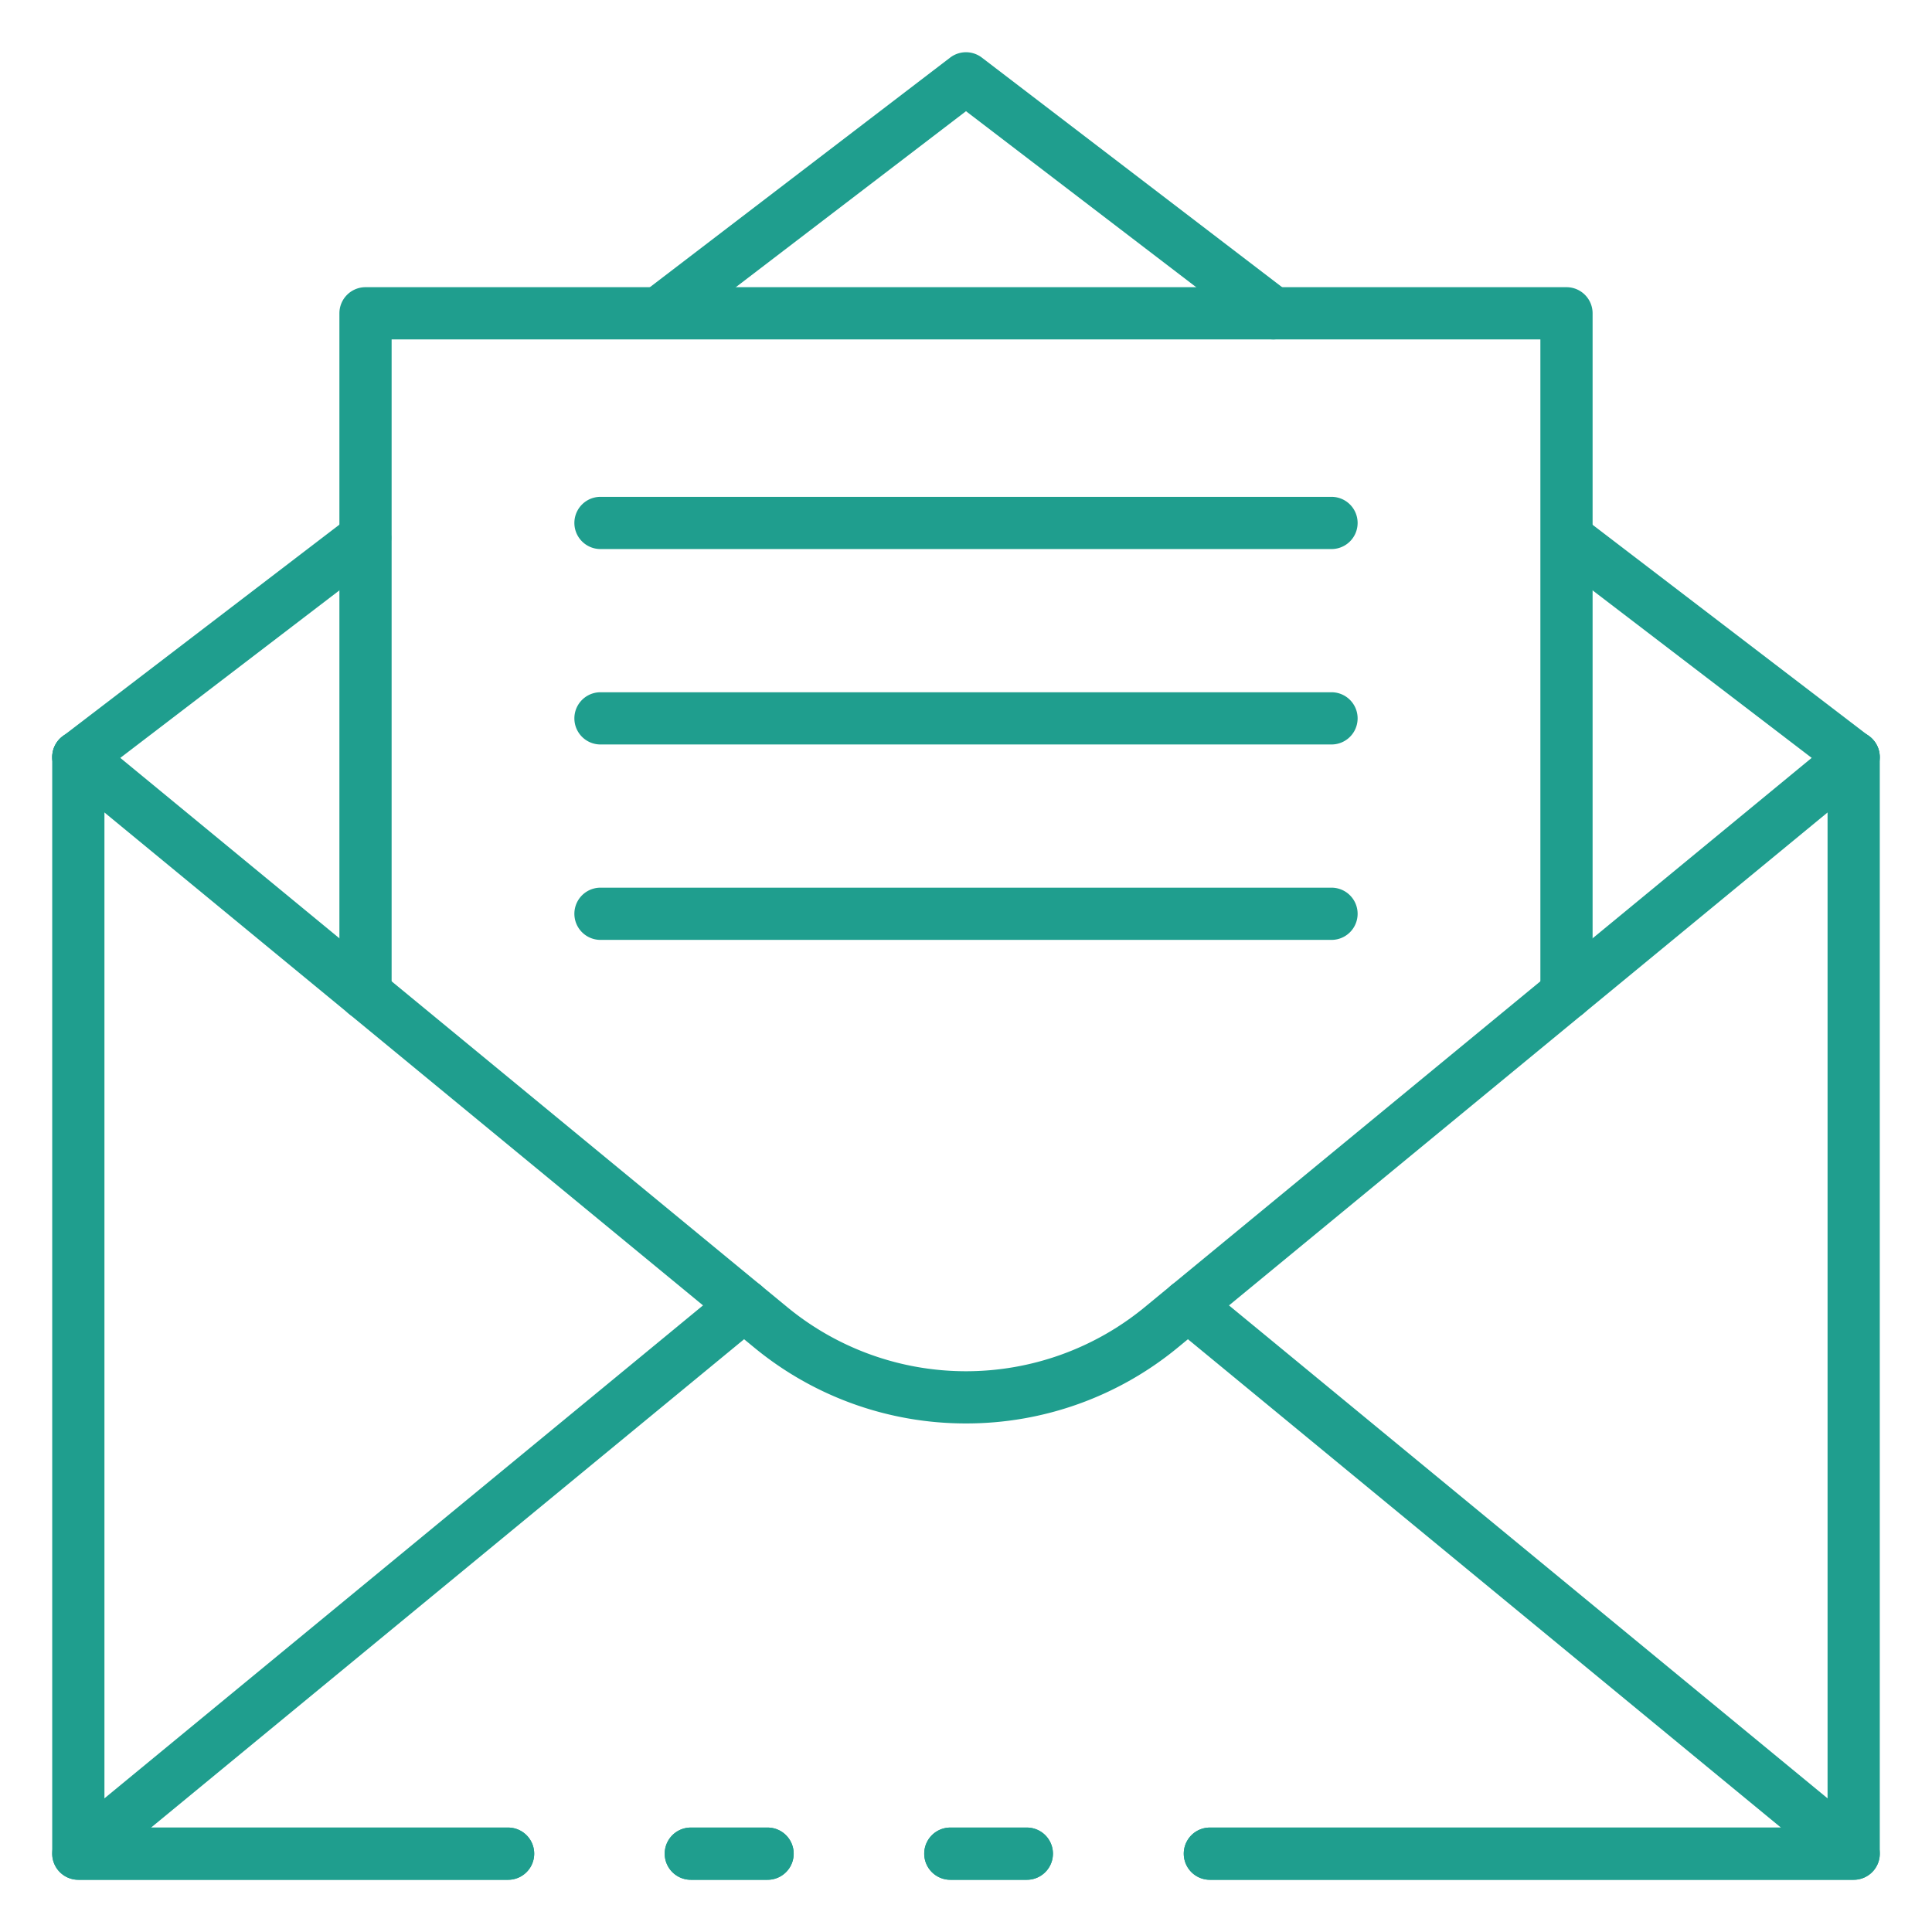
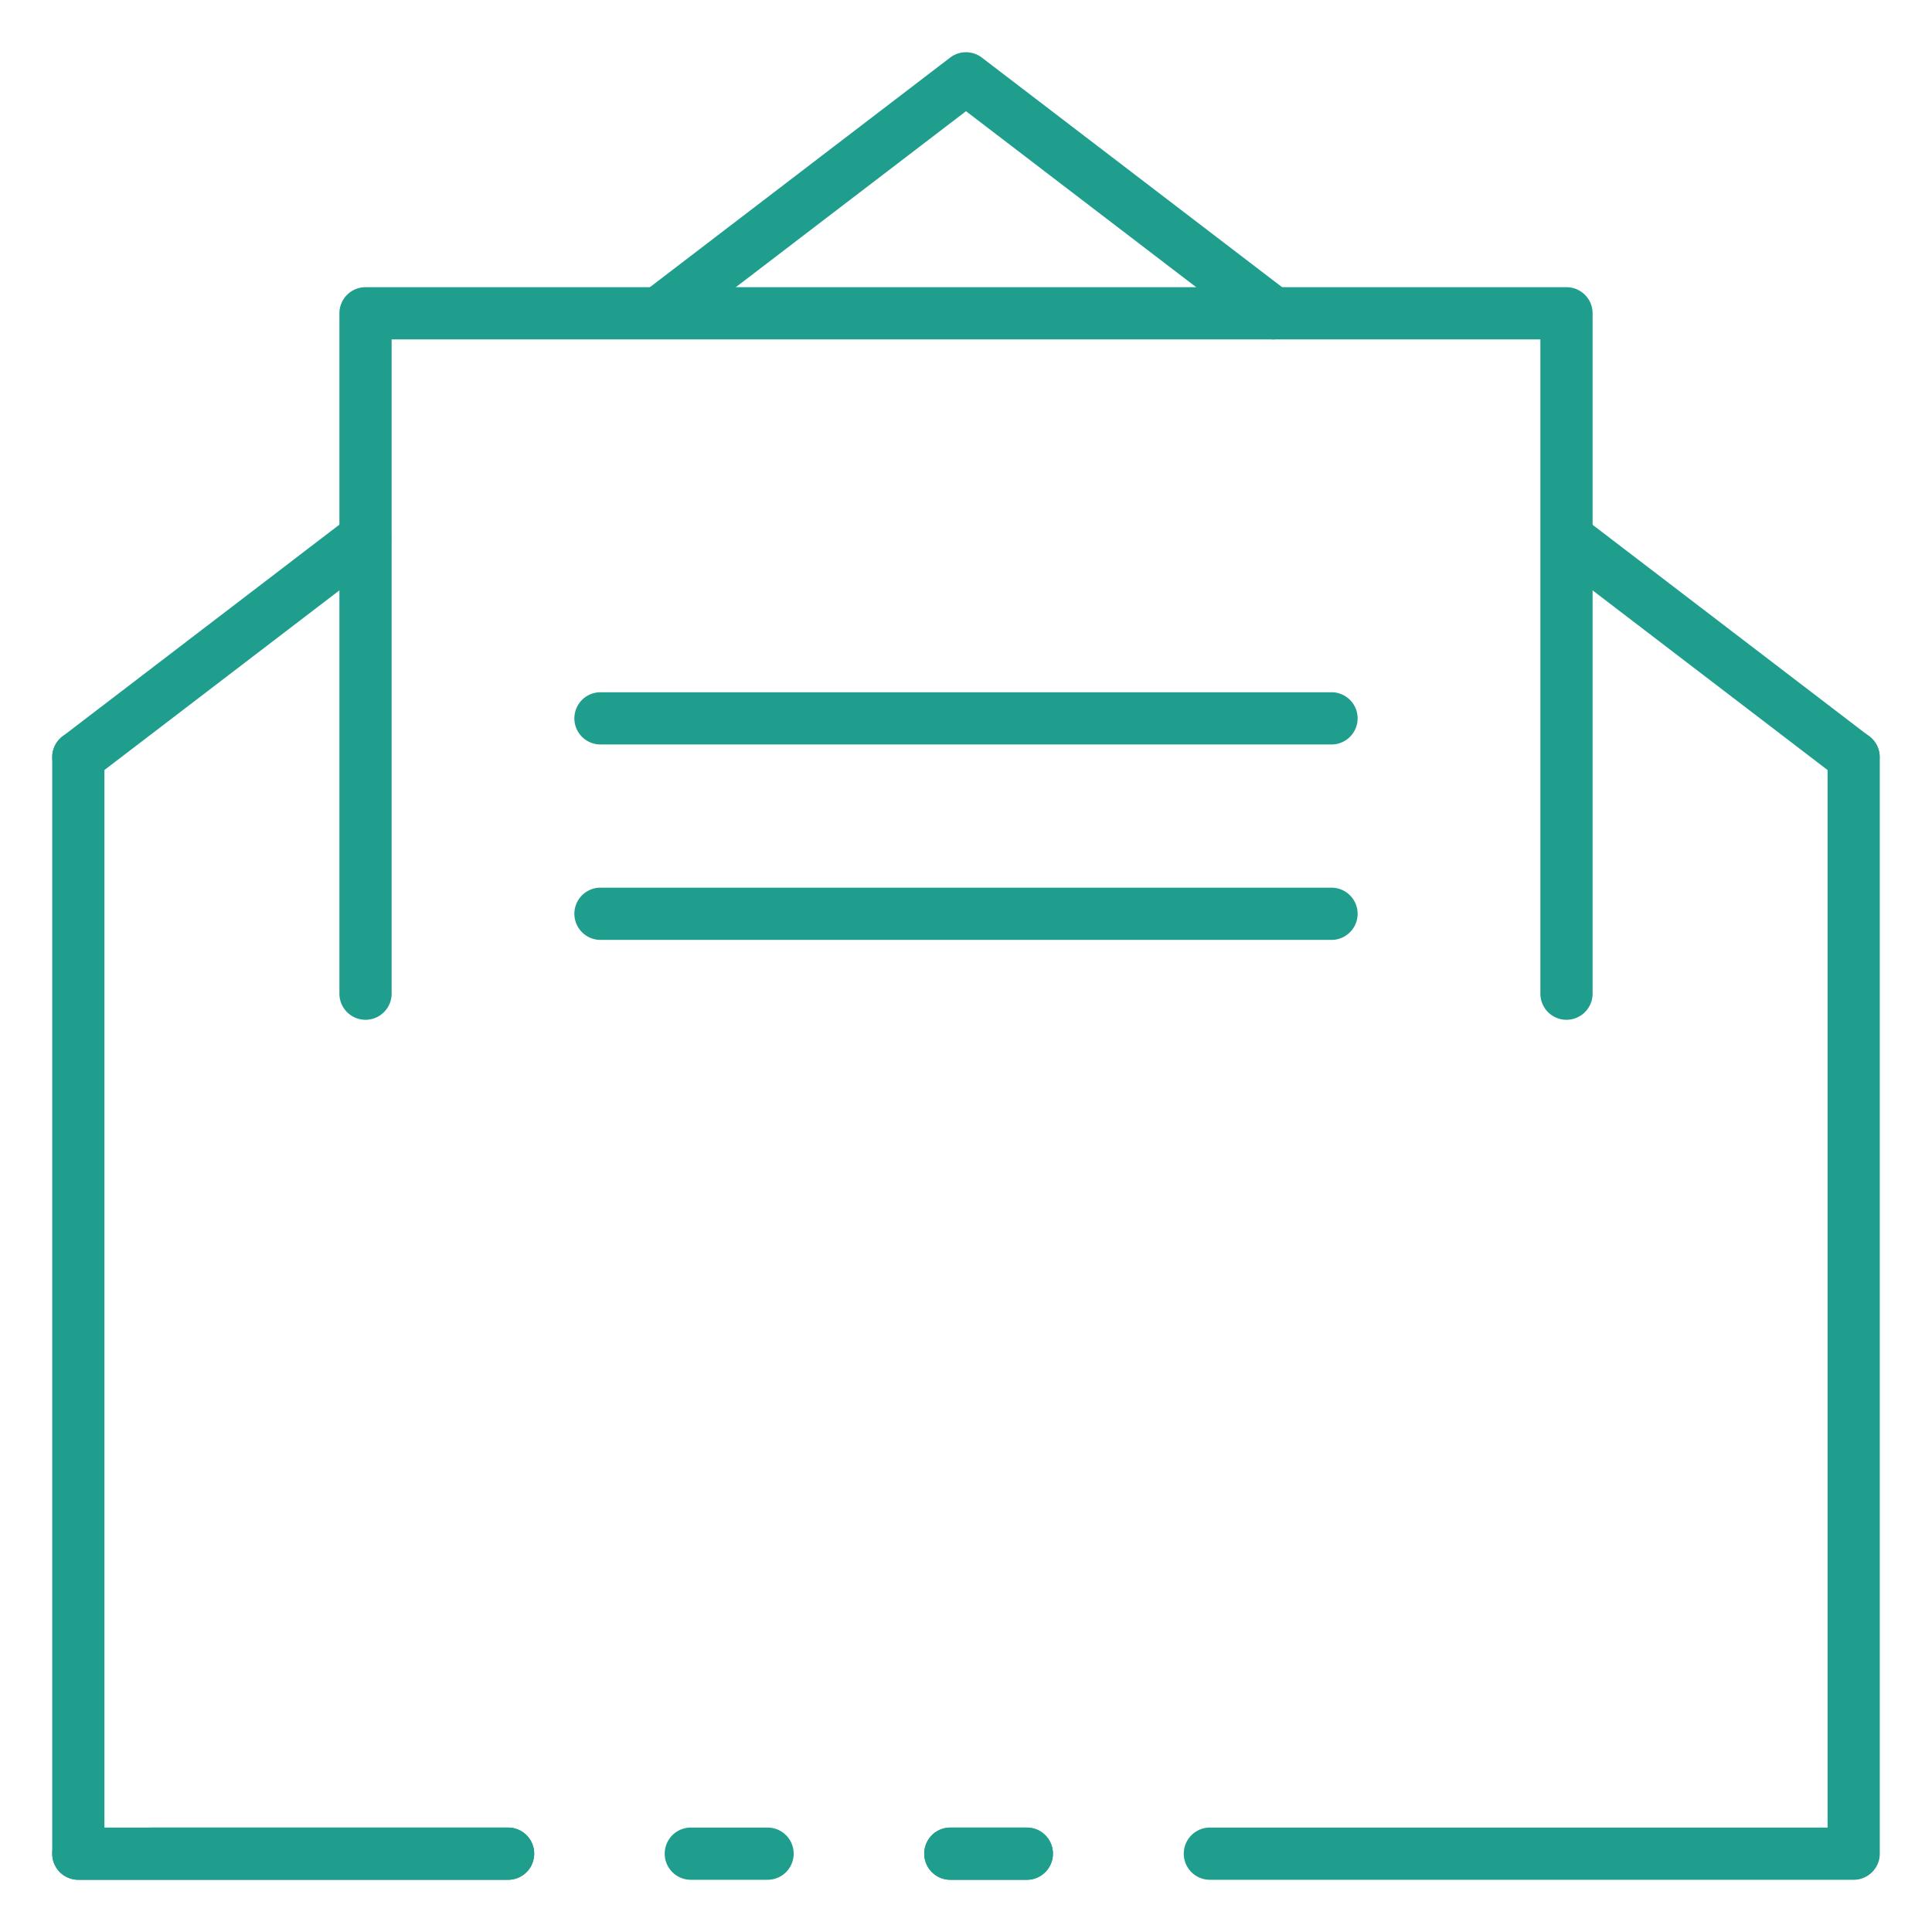
<svg xmlns="http://www.w3.org/2000/svg" width="512" height="512" x="0" y="0" viewBox="0 0 74 74" style="enable-background:new 0 0 512 512" xml:space="preserve" class="">
  <g>
    <path d="M3,30a1,1,0,0,1-.607-1.794l11-8.411a1,1,0,0,1,1.214,1.589l-11,8.41A.994.994,0,0,1,3,30Z" fill="#1f9e8e" data-original="#000000" style="" class="" />
    <path d="M71,30a.994.994,0,0,1-.607-.206l-11-8.41A1,1,0,0,1,60.607,19.8l11,8.411A1,1,0,0,1,71,30Z" fill="#1f9e8e" data-original="#000000" style="" class="" />
    <path d="M71,72H46.341a1,1,0,0,1,0-2H70V29a1,1,0,0,1,2,0V71A1,1,0,0,1,71,72Z" fill="#1f9e8e" data-original="#000000" style="" class="" />
-     <path d="M29.4,72h-2.94a1,1,0,0,1,0-2H29.4a1,1,0,0,1,0,2Z" fill="#1f9e8e" data-original="#000000" style="" class="" />
    <path d="M19.461,72H3a1,1,0,0,1-1-1V29a1,1,0,0,1,2,0V70H19.461a1,1,0,0,1,0,2Z" fill="#1f9e8e" data-original="#000000" style="" class="" />
    <path d="M39.331,72H36.4a1,1,0,0,1,0-2h2.93a1,1,0,0,1,0,2Z" fill="#1f9e8e" data-original="#000000" style="" class="" />
    <path d="M48.77,13a.994.994,0,0,1-.607-.206L37,4.259,25.837,12.794a1,1,0,0,1-1.214-1.588l11.77-9a1,1,0,0,1,1.214,0l11.77,9A1,1,0,0,1,48.77,13Z" fill="#1f9e8e" data-original="#000000" style="" class="" />
-     <path d="M37,54.521a12.73,12.73,0,0,1-8.116-2.91L2.364,29.772a1,1,0,1,1,1.272-1.544l26.52,21.84a10.772,10.772,0,0,0,13.688,0l26.52-21.84a1,1,0,1,1,1.272,1.544l-26.52,21.84A12.735,12.735,0,0,1,37,54.521Z" fill="#1f9e8e" data-original="#000000" style="" class="" />
    <path d="M39.331,72H36.4a1,1,0,0,1,0-2h2.93a1,1,0,0,1,0,2Z" fill="#1f9e8e" data-original="#000000" style="" class="" />
-     <path d="M19.461,72H3a1,1,0,0,1-.636-1.772l25.5-21a1,1,0,1,1,1.272,1.544L5.787,70H19.461a1,1,0,0,1,0,2Z" fill="#1f9e8e" data-original="#000000" style="" class="" />
+     <path d="M19.461,72H3a1,1,0,0,1-.636-1.772a1,1,0,1,1,1.272,1.544L5.787,70H19.461a1,1,0,0,1,0,2Z" fill="#1f9e8e" data-original="#000000" style="" class="" />
    <path d="M29.4,72h-2.94a1,1,0,0,1,0-2H29.4a1,1,0,0,1,0,2Z" fill="#1f9e8e" data-original="#000000" style="" class="" />
-     <path d="M71,72H46.341a1,1,0,0,1,0-2H68.213L44.864,50.772a1,1,0,1,1,1.272-1.544l25.5,21A1,1,0,0,1,71,72Z" fill="#1f9e8e" data-original="#000000" style="" class="" />
    <path d="M60,39.06a1,1,0,0,1-1-1V13H15V38.06a1,1,0,0,1-2,0V12a1,1,0,0,1,1-1H60a1,1,0,0,1,1,1V38.06A1,1,0,0,1,60,39.06Z" fill="#1f9e8e" data-original="#000000" style="" class="" />
-     <path d="M51,21.03H23a1,1,0,0,1,0-2H51a1,1,0,0,1,0,2Z" fill="#1f9e8e" data-original="#000000" style="" class="" />
    <path d="M51,28.515H23a1,1,0,0,1,0-2H51a1,1,0,0,1,0,2Z" fill="#1f9e8e" data-original="#000000" style="" class="" />
    <path d="M51,36H23a1,1,0,0,1,0-2H51a1,1,0,0,1,0,2Z" fill="#1f9e8e" data-original="#000000" style="" class="" />
  </g>
</svg>